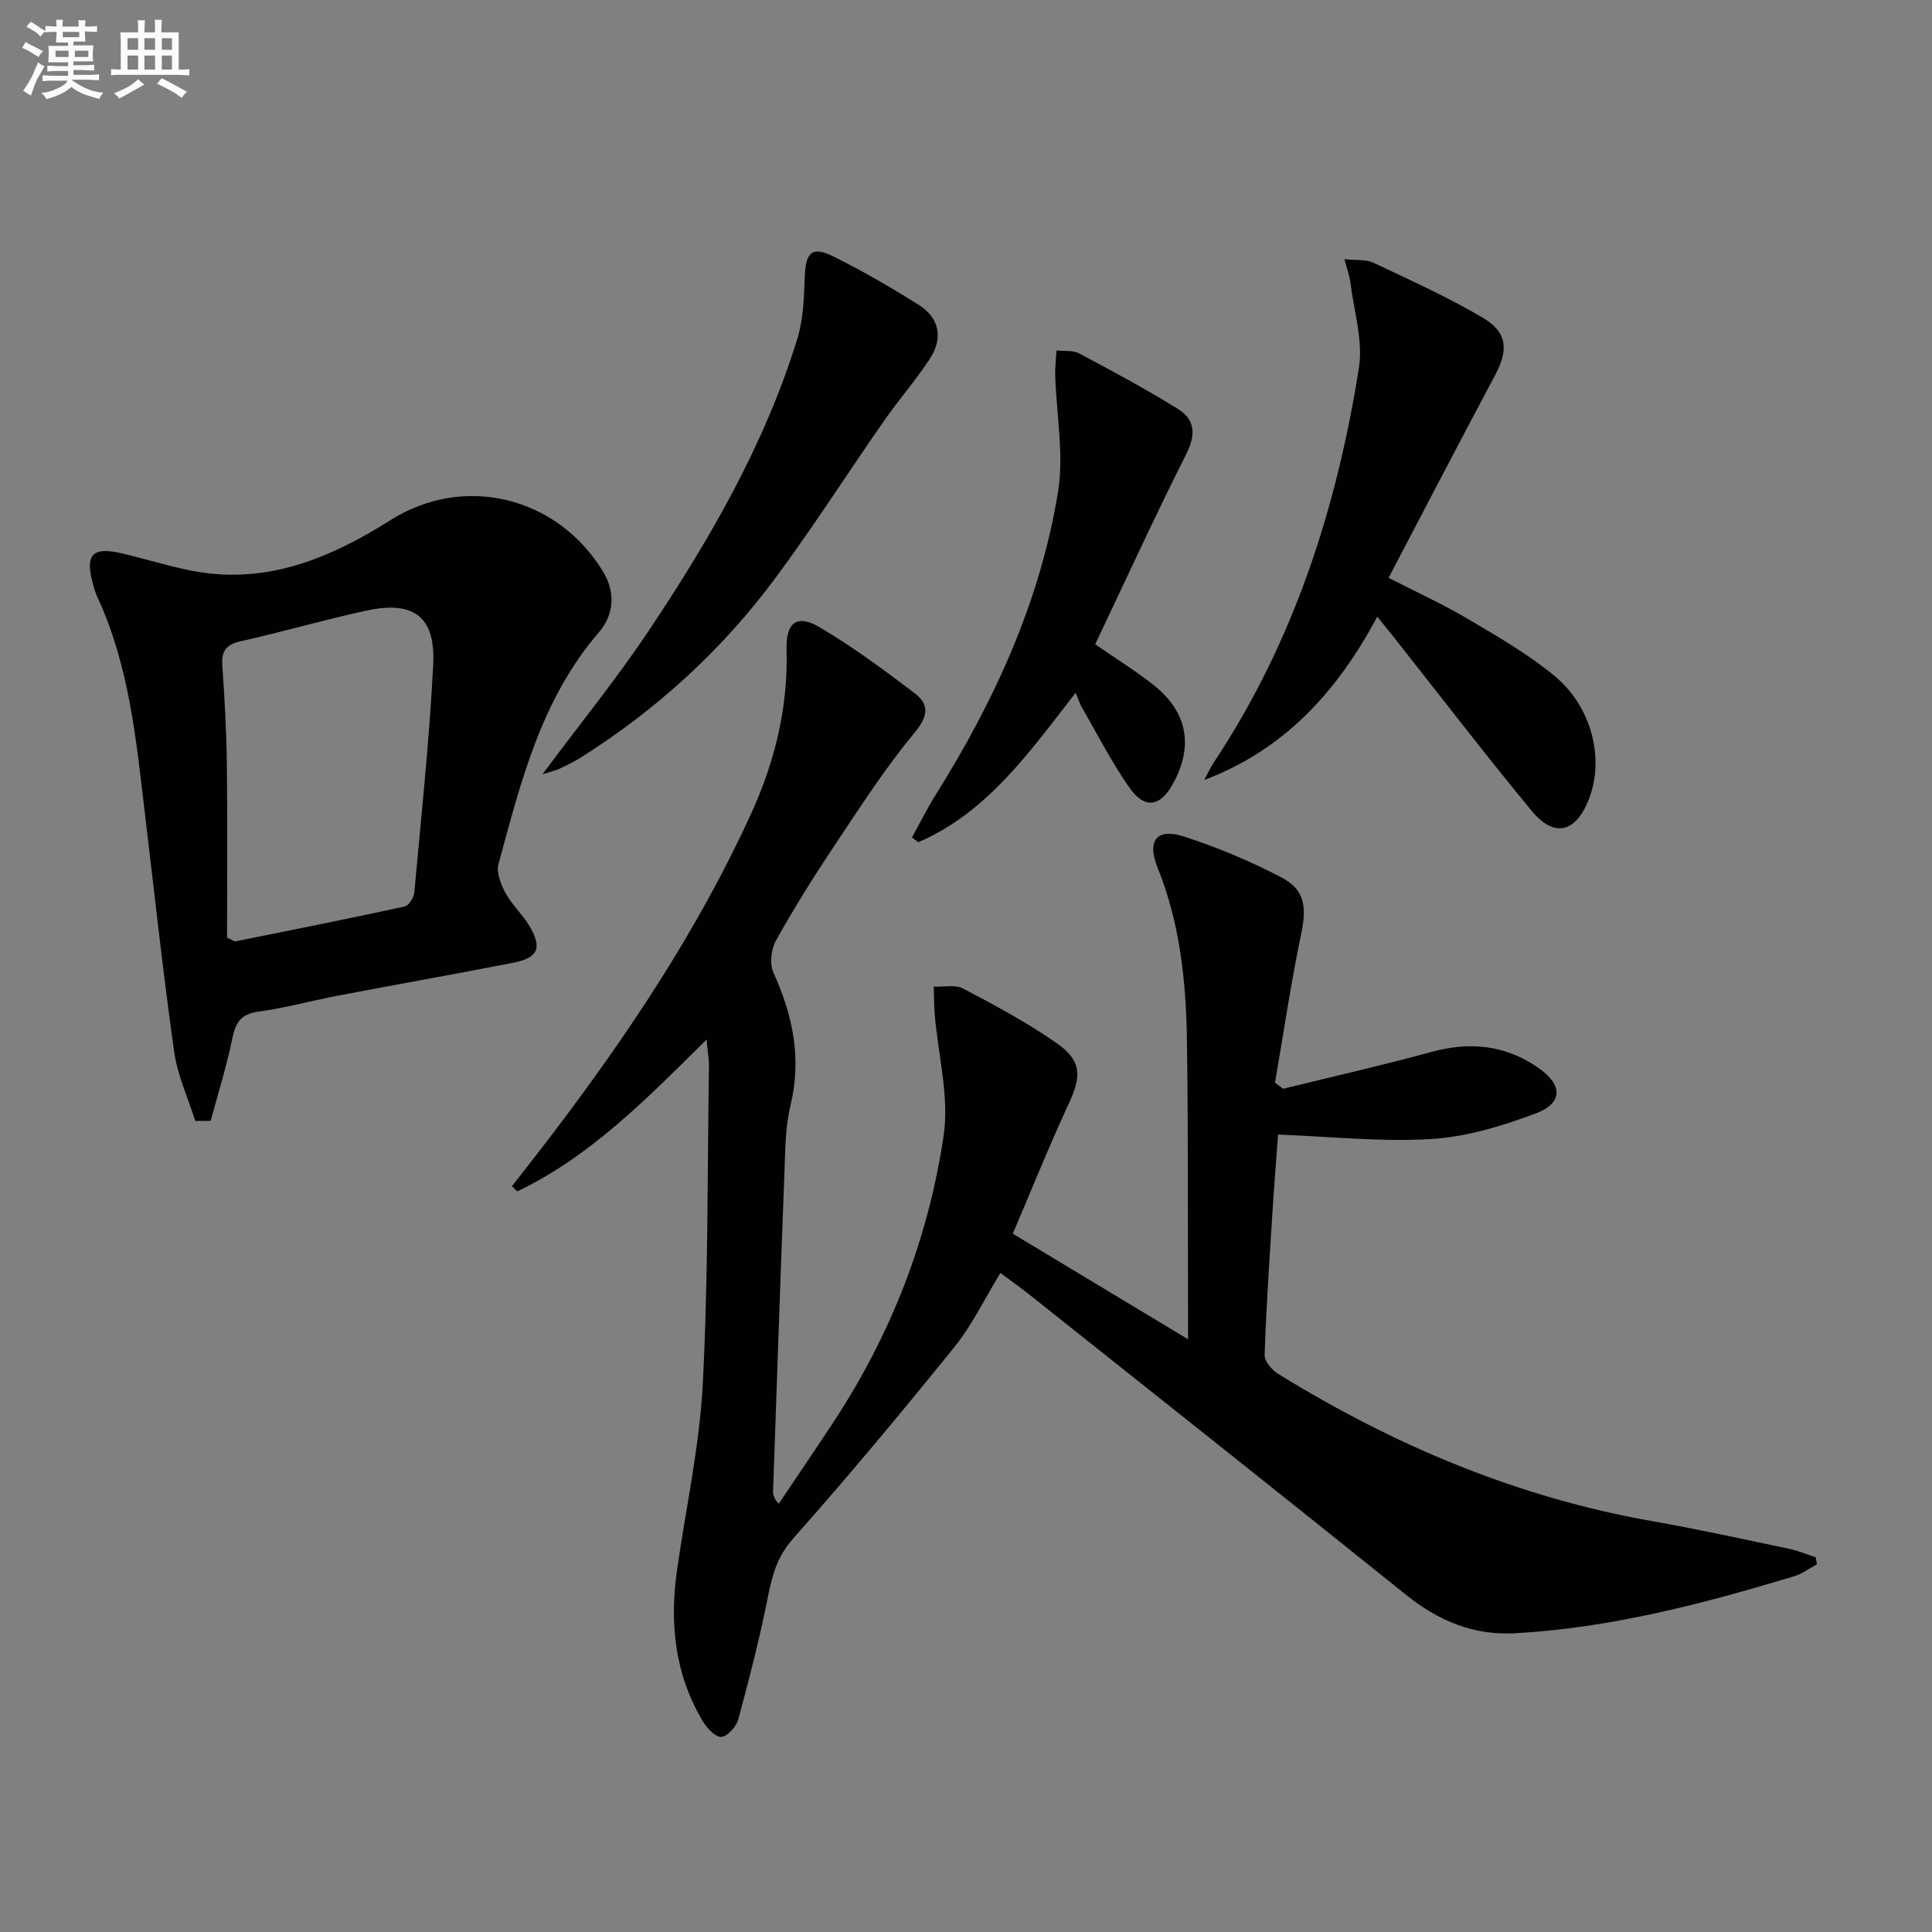
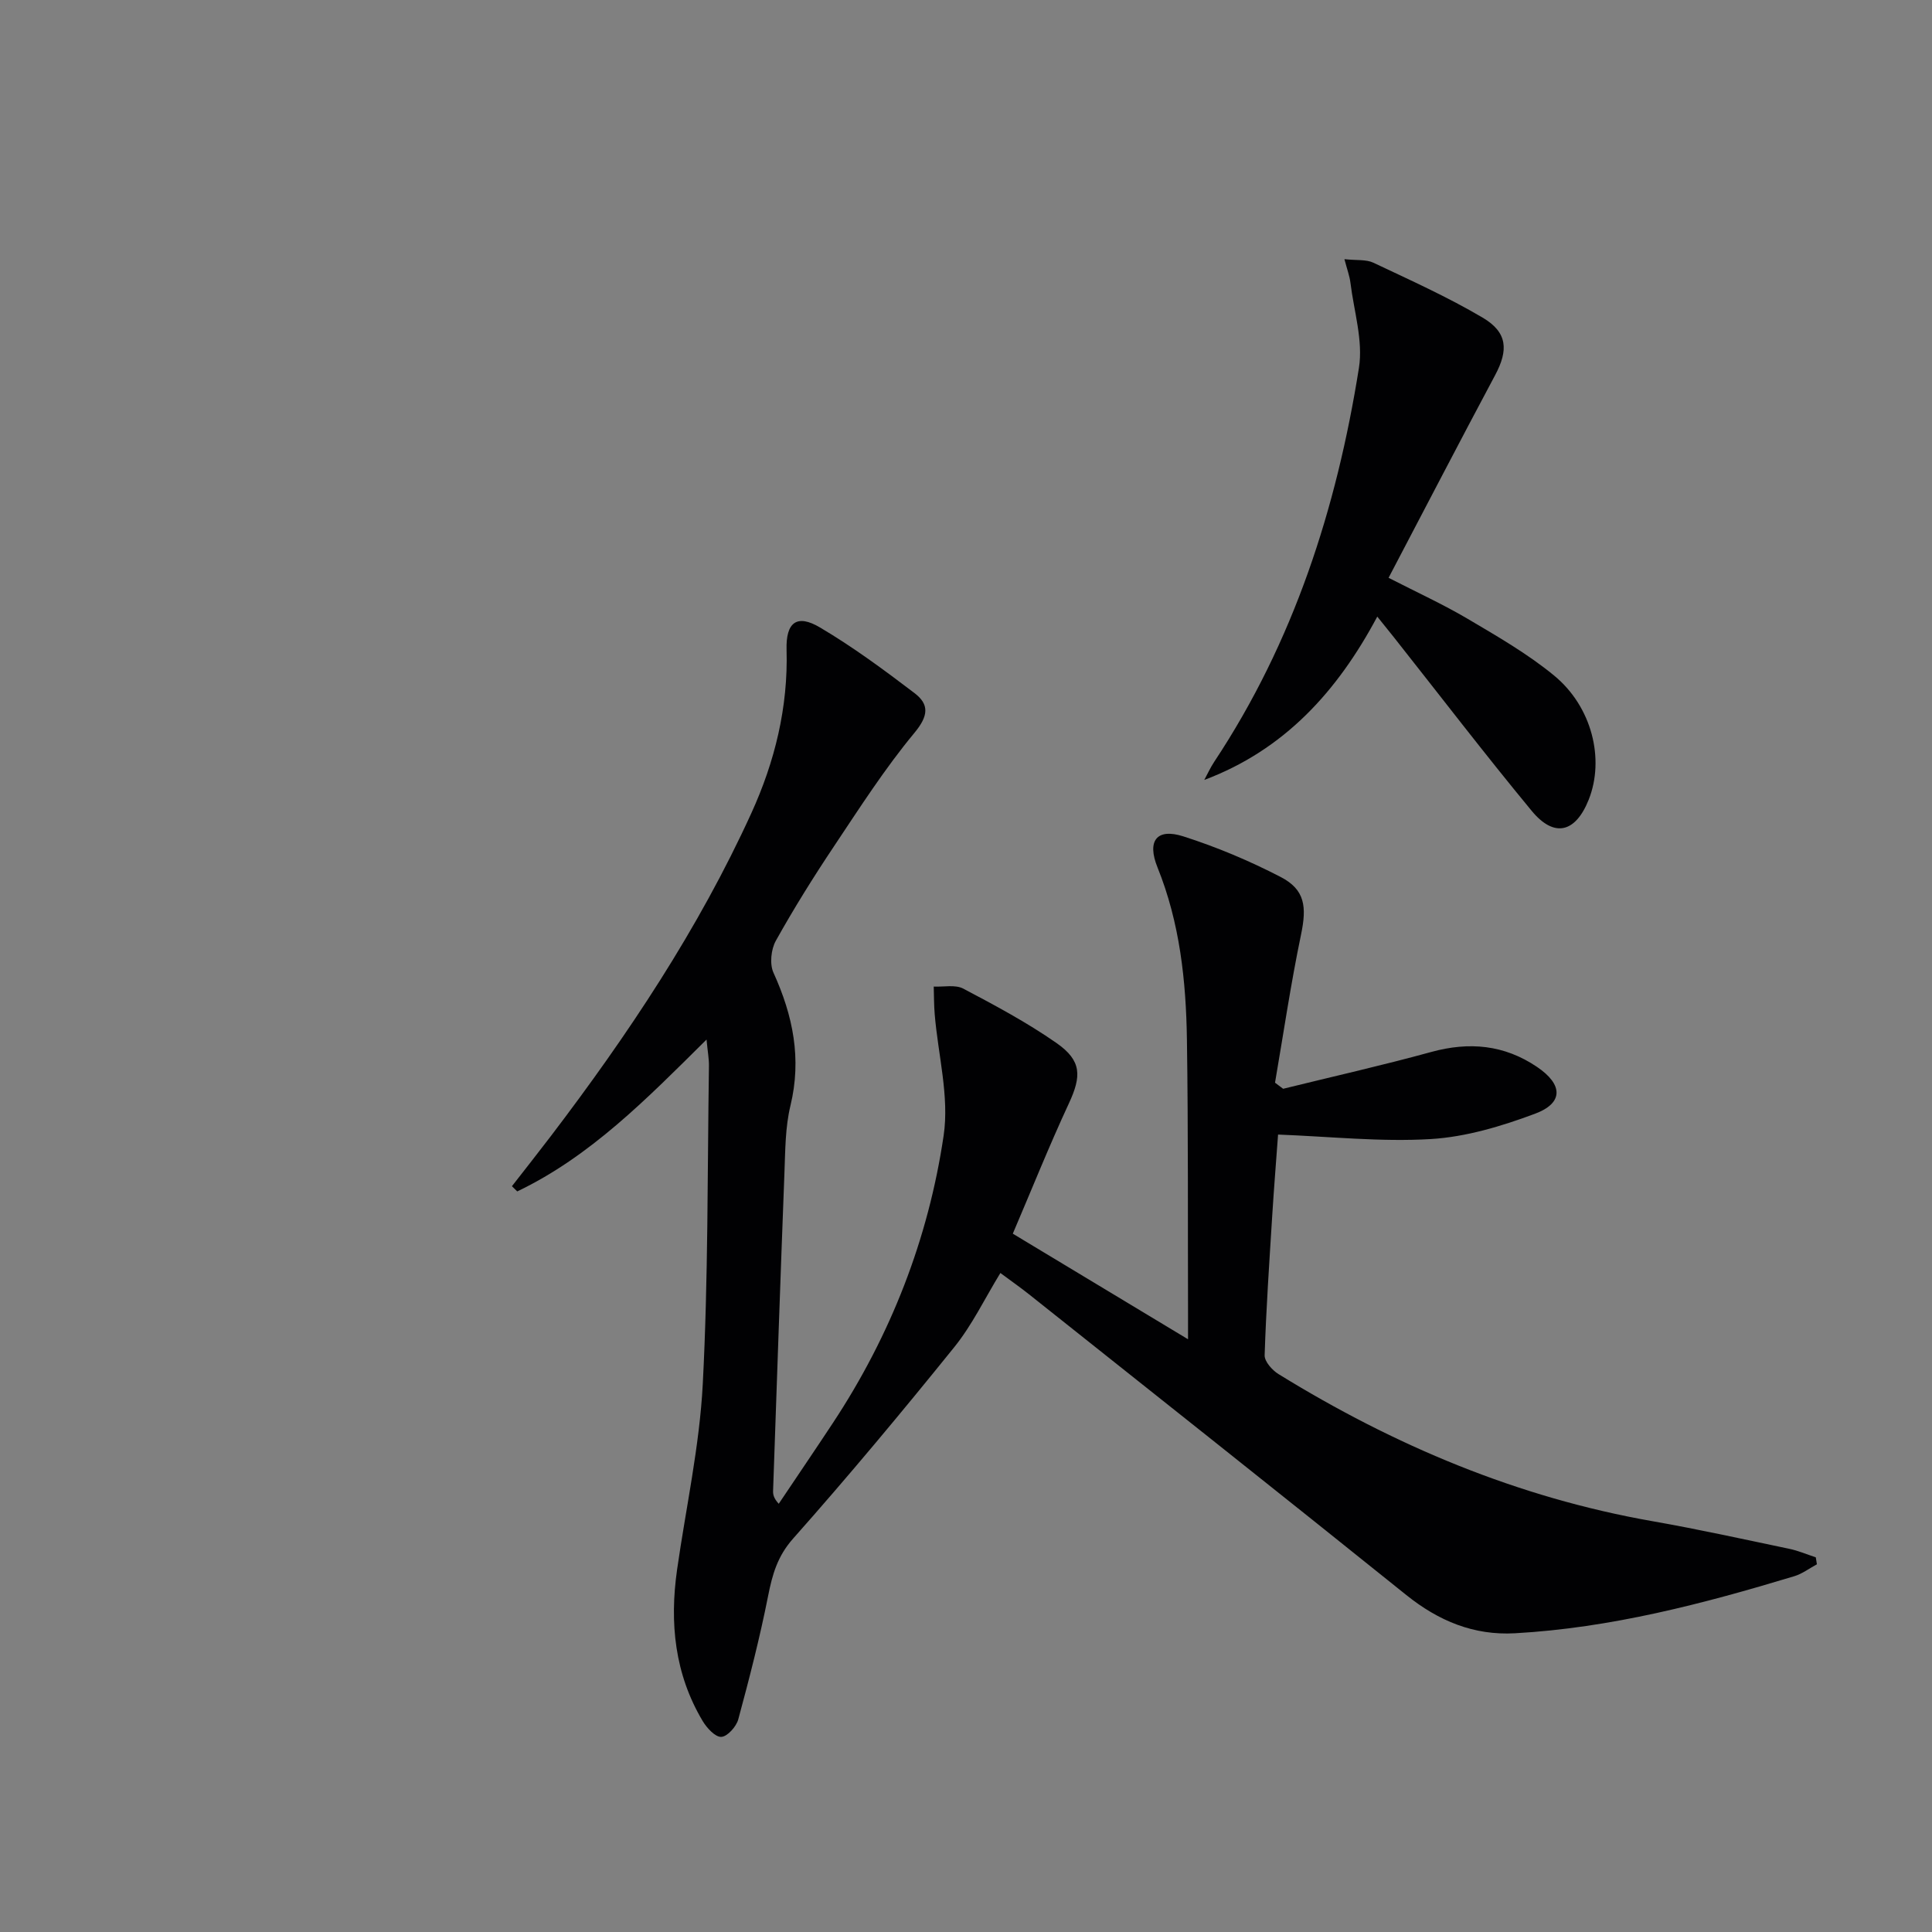
<svg xmlns="http://www.w3.org/2000/svg" enable-background="new 0 0 400 400" viewBox="0 0 400 400">
  <rect x="0" y="0" width="400" height="400" fill="#808080" stroke="none" />
  <g fill="#010103">
    <path d="m376.17 323.87c-1.55.83-3.01 1.96-4.66 2.46-18.91 5.72-37.99 10.71-57.84 11.82-8.54.48-15.82-2.55-22.5-7.91-25.94-20.85-52.04-41.52-78.09-62.24-1.81-1.44-3.71-2.77-5.96-4.44-3.24 5.29-5.84 10.76-9.54 15.34-10.84 13.44-21.91 26.72-33.37 39.64-3.24 3.65-4.3 7.42-5.18 11.87-1.7 8.6-3.89 17.11-6.18 25.57-.41 1.5-2.25 3.56-3.51 3.62-1.25.07-3-1.84-3.86-3.28-5.8-9.73-6.87-20.32-5.3-31.33 1.83-12.81 4.65-25.56 5.32-38.42 1.14-21.93.95-43.92 1.28-65.89.02-1.46-.26-2.91-.5-5.45-12.41 12.31-24.05 24.19-39.19 31.44-.37-.36-.73-.72-1.1-1.08 2.7-3.47 5.42-6.91 8.08-10.4 15.95-20.96 30.53-42.81 41.49-66.84 4.86-10.66 7.63-21.93 7.29-33.83-.16-5.68 2.13-7.45 6.92-4.61 6.82 4.03 13.25 8.78 19.57 13.59 3.09 2.35 2.89 4.72-.01 8.22-6.12 7.37-11.33 15.51-16.67 23.51-4.25 6.36-8.31 12.87-12.03 19.54-1 1.79-1.31 4.82-.49 6.62 4.04 8.88 5.87 17.79 3.51 27.54-1.08 4.47-1.06 9.23-1.24 13.88-.84 21.95-1.59 43.9-2.35 65.84-.03.77.12 1.54 1.17 2.69 3.74-5.58 7.52-11.13 11.22-16.74 11.98-18.16 19.76-38.11 22.92-59.49 1.2-8.11-1.16-16.73-1.85-25.13-.16-1.9-.14-3.81-.2-5.72 2.06.1 4.47-.45 6.13.43 6.59 3.48 13.22 7.02 19.32 11.28 5.22 3.65 5.15 6.85 2.52 12.5-4.11 8.85-7.74 17.93-11.6 26.95 12.27 7.4 24 14.46 36.28 21.86 0-1.88 0-3.46 0-5.05-.06-18.99.05-37.99-.23-56.98-.18-12.16-1.46-24.19-6.09-35.66-2.23-5.51-.17-8.19 5.34-6.43 6.92 2.21 13.71 5.07 20.16 8.41 5.07 2.63 5.41 6.19 4.22 11.91-2.12 10.16-3.63 20.44-5.39 30.68l1.68 1.26c10.22-2.52 20.5-4.83 30.66-7.62 7.87-2.16 15.11-1.5 21.9 3.09 5.39 3.64 5.53 7.48-.42 9.7-6.91 2.58-14.28 4.8-21.57 5.24-10.36.62-20.83-.52-31.62-.93-.38 5.27-.85 11.03-1.21 16.8-.6 9.63-1.26 19.25-1.57 28.89-.04 1.29 1.56 3.09 2.87 3.9 23.98 14.79 49.54 25.56 77.44 30.46 9.47 1.66 18.87 3.74 28.29 5.71 1.88.39 3.68 1.17 5.51 1.77.08.47.16.96.23 1.44z" />
-     <path d="m40.43 232.08c-1.5-4.76-3.68-9.42-4.37-14.3-2.33-16.6-4.14-33.27-6.12-49.92-1.79-15-3.24-30.08-9.7-44.06-.48-1.05-.82-2.17-1.11-3.29-1.48-5.75.11-7.33 5.97-5.97 6.44 1.48 12.81 3.74 19.32 4.29 13.49 1.15 25.28-4.11 36.48-11.17 15.22-9.6 34.53-4.84 43.95 10.68 2.6 4.28 2.32 8.89-.87 12.59-11.95 13.85-16.16 31-20.77 47.96-.48 1.76.49 4.22 1.45 6 1.34 2.45 3.53 4.43 4.96 6.84 2.69 4.56 1.8 6.59-3.43 7.61-12.04 2.35-24.13 4.49-36.18 6.79-5.54 1.06-11.01 2.57-16.59 3.33-3.74.51-4.69 2.46-5.37 5.75-1.17 5.68-2.92 11.24-4.43 16.85-1.06.02-2.13.02-3.19.02zm6.58-37.94c1.19.52 1.52.8 1.78.75 11.67-2.35 23.35-4.67 34.99-7.21.87-.19 1.91-1.87 2-2.93 1.43-15.69 3.1-31.36 3.91-47.09.51-9.96-3.99-13.35-13.73-11.26-8.74 1.87-17.33 4.41-26.06 6.35-3.08.68-4.08 2-3.87 5.05.47 6.79.86 13.59.94 20.39.14 12.11.04 24.22.04 35.95z" />
    <path d="m285.15 127.66c-8.27 15.51-19.24 27.59-35.82 33.82.68-1.26 1.28-2.58 2.07-3.77 16.44-24.8 25.33-52.45 29.95-81.53.9-5.65-1.04-11.77-1.76-17.66-.17-1.38-.68-2.72-1.24-4.86 2.54.28 4.49.02 5.99.73 7.63 3.61 15.37 7.09 22.62 11.37 5.19 3.06 5.36 6.74 2.58 11.93-7.35 13.76-14.53 27.62-22.05 41.94 5.87 3.01 11.27 5.48 16.36 8.48 6.14 3.63 12.4 7.23 17.88 11.73 7.91 6.49 10.52 17.35 7.2 25.71-2.73 6.86-7.14 7.98-11.81 2.33-9.74-11.79-19.05-23.95-28.54-35.95-1-1.25-2.02-2.51-3.43-4.27z" />
-     <path d="m222.7 143.43c-9.6 12.35-18.29 24.76-32.58 30.95-.43-.33-.87-.67-1.3-1 1.61-2.92 3.09-5.92 4.86-8.74 12.17-19.44 21.67-40.06 25.37-62.79 1.27-7.81-.35-16.09-.58-24.15-.05-1.71.17-3.43.27-5.14 1.59.18 3.41-.08 4.72.62 6.88 3.66 13.74 7.36 20.36 11.45 3.62 2.23 3.83 5.33 1.77 9.41-6.55 12.99-12.6 26.22-18.84 39.35 4.53 3.14 8.47 5.57 12.08 8.43 7.13 5.66 8.35 12.82 3.87 20.71-2.56 4.5-5.72 5-8.83.59-3.71-5.26-6.64-11.07-9.88-16.66-.41-.7-.65-1.49-1.29-3.03z" />
-     <path d="m112.32 160.29c7.91-10.62 15.37-19.8 21.92-29.59 12.67-18.95 24.09-38.64 30.85-60.6 1.24-4.03 1.37-8.47 1.52-12.74.18-5.08 1.47-6.46 5.87-4.29 6.08 3 11.98 6.43 17.72 10.04 4.39 2.76 5.08 6.97 2.28 11.23-2.91 4.42-6.43 8.45-9.46 12.8-7.6 10.91-14.75 22.14-22.68 32.8-11.02 14.81-24.53 27.09-40.18 36.95-1.39.88-2.9 1.59-4.39 2.3-.69.33-1.47.48-3.45 1.1z" />
+     <path d="m222.7 143.43z" />
  </g>
-   <path d="m6.8 9.5c.6.3 1.3.7 2.1 1.1-.4.4-.7.8-.9 1.2-.7-.4-1.3-.8-1.8-1.1s-1.1-.6-1.6-.8c.2-.4.5-.8.7-1.2.4.2.8.5 1.5.8zm.9 6.9c-.3.6-.5 1.1-.7 1.7s-.4 1.1-.6 1.7c-.6-.4-1.1-.7-1.6-1 .7-1 1.2-1.8 1.5-2.4.3-.5.6-1.1.8-1.7.3-.6.5-1.2.8-1.8.3.3.8.6 1.3.8-.7 1.3-1.2 2.2-1.5 2.7zm.1-11c.4.3 1 .7 1.7 1.1-.5.2-.8.6-1.1 1.1-.5-.6-1-1-1.4-1.2s-.9-.6-1.5-.8c.2-.4.5-.7.9-1.1.5.3.9.6 1.4.9zm10.5 13.1c1 .4 2 .6 3.1.7-.4.4-.7.8-.8 1.3-.9-.2-1.9-.6-3-.9-1-.4-2-.9-2.8-1.6-.5.4-1.1.9-1.9 1.3s-1.9.9-3.3 1.2c-.1-.3-.5-.8-1.1-1.3 1 0 2.1-.3 3.2-.8 1.2-.5 1.9-1 2.3-1.7h-3.2c-.4 0-1 0-2 .1v-1.2c1 0 1.7.1 2 .1h3.3v-1h-2.3c-.2 0-.9 0-2 .1v-1.2c1.2 0 1.9.1 2 .1h2.3v-.8h-4.1c0-.7.1-1.2.1-1.6 0-.5 0-1.1-.1-1.8h4.1v-.7h-2.5c0-.6.1-1.1.1-1.6v-.6h-.5c-.4 0-1 0-1.8.1v-1.3c1.2 0 1.9.1 2.1.1h.2c0-.3 0-.8-.1-1.4h1.4c0 .6-.1 1-.1 1.4h3.4c0-.4 0-.8-.1-1.3h1.5c0 .4-.1.9-.1 1.3.7 0 1.5 0 2.5-.1v1.2c-1 0-1.8-.1-2.5-.1v.6c0 .3 0 .8.1 1.5h-2.5v.8h4.1c0 .8-.1 1.3-.1 1.8s0 1 .1 1.5h-4.1v.8h1.4c.8 0 1.8 0 2.9-.1v1.2c-1 0-1.9-.1-2.8-.1h-1.5v1h3.2c.3 0 1 0 2.1-.1v1.2c-1.1 0-1.8-.1-2.1-.1h-3.4l-.1.1c1.4 1 2.4 1.5 3.4 1.9zm-4.1-6.7v-1.3h-2.7v1.3zm2.2-4.1v-1.1h-3.4v1.1zm1.9 4.1v-1.3h-2.8v1.3z" fill="#fafbfc" />
-   <path d="m37 6.7v2.3 5.4c1 0 1.8 0 2.2-.1v1.3c-.6 0-1.5-.1-2.5-.1h-11.9c-.7 0-1.3 0-1.8.1v-1.3c.5 0 1.1.1 2 .1v-5.2c0-1 0-1.8-.1-2.5h3.7c0-1.3 0-2.1-.1-2.5h1.5c0 .4-.1 1.3-.1 2.5h2.2c0-1.2 0-2.1-.1-2.6h1.5c0 .4-.1 1.3-.1 2.6zm-12.3 13.7c-.3-.4-.7-.8-1.1-1.1 1.1-.4 2.1-.9 2.9-1.3.8-.5 1.5-1 2.1-1.6.4.4.9.8 1.3 1.1-2.5 1.4-4.2 2.4-5.2 2.9zm3.9-10.1v-2.4h-2.2v2.4zm0 4.1v-2.9h-2.2v2.9zm3.5-4.1v-2.4h-2.2v2.4zm0 4.1v-2.9h-2.2v2.9zm.4 2.9 1-1.1c.6.3 1.4.7 2.5 1.3s2 1.1 2.7 1.5c-.4.4-.8.8-1.1 1.3-.8-.8-2.5-1.7-5.1-3zm3.1-7v-2.4h-2.1v2.4zm0 4.1v-2.9h-2.1v2.9z" fill="#fafbfc" />
</svg>